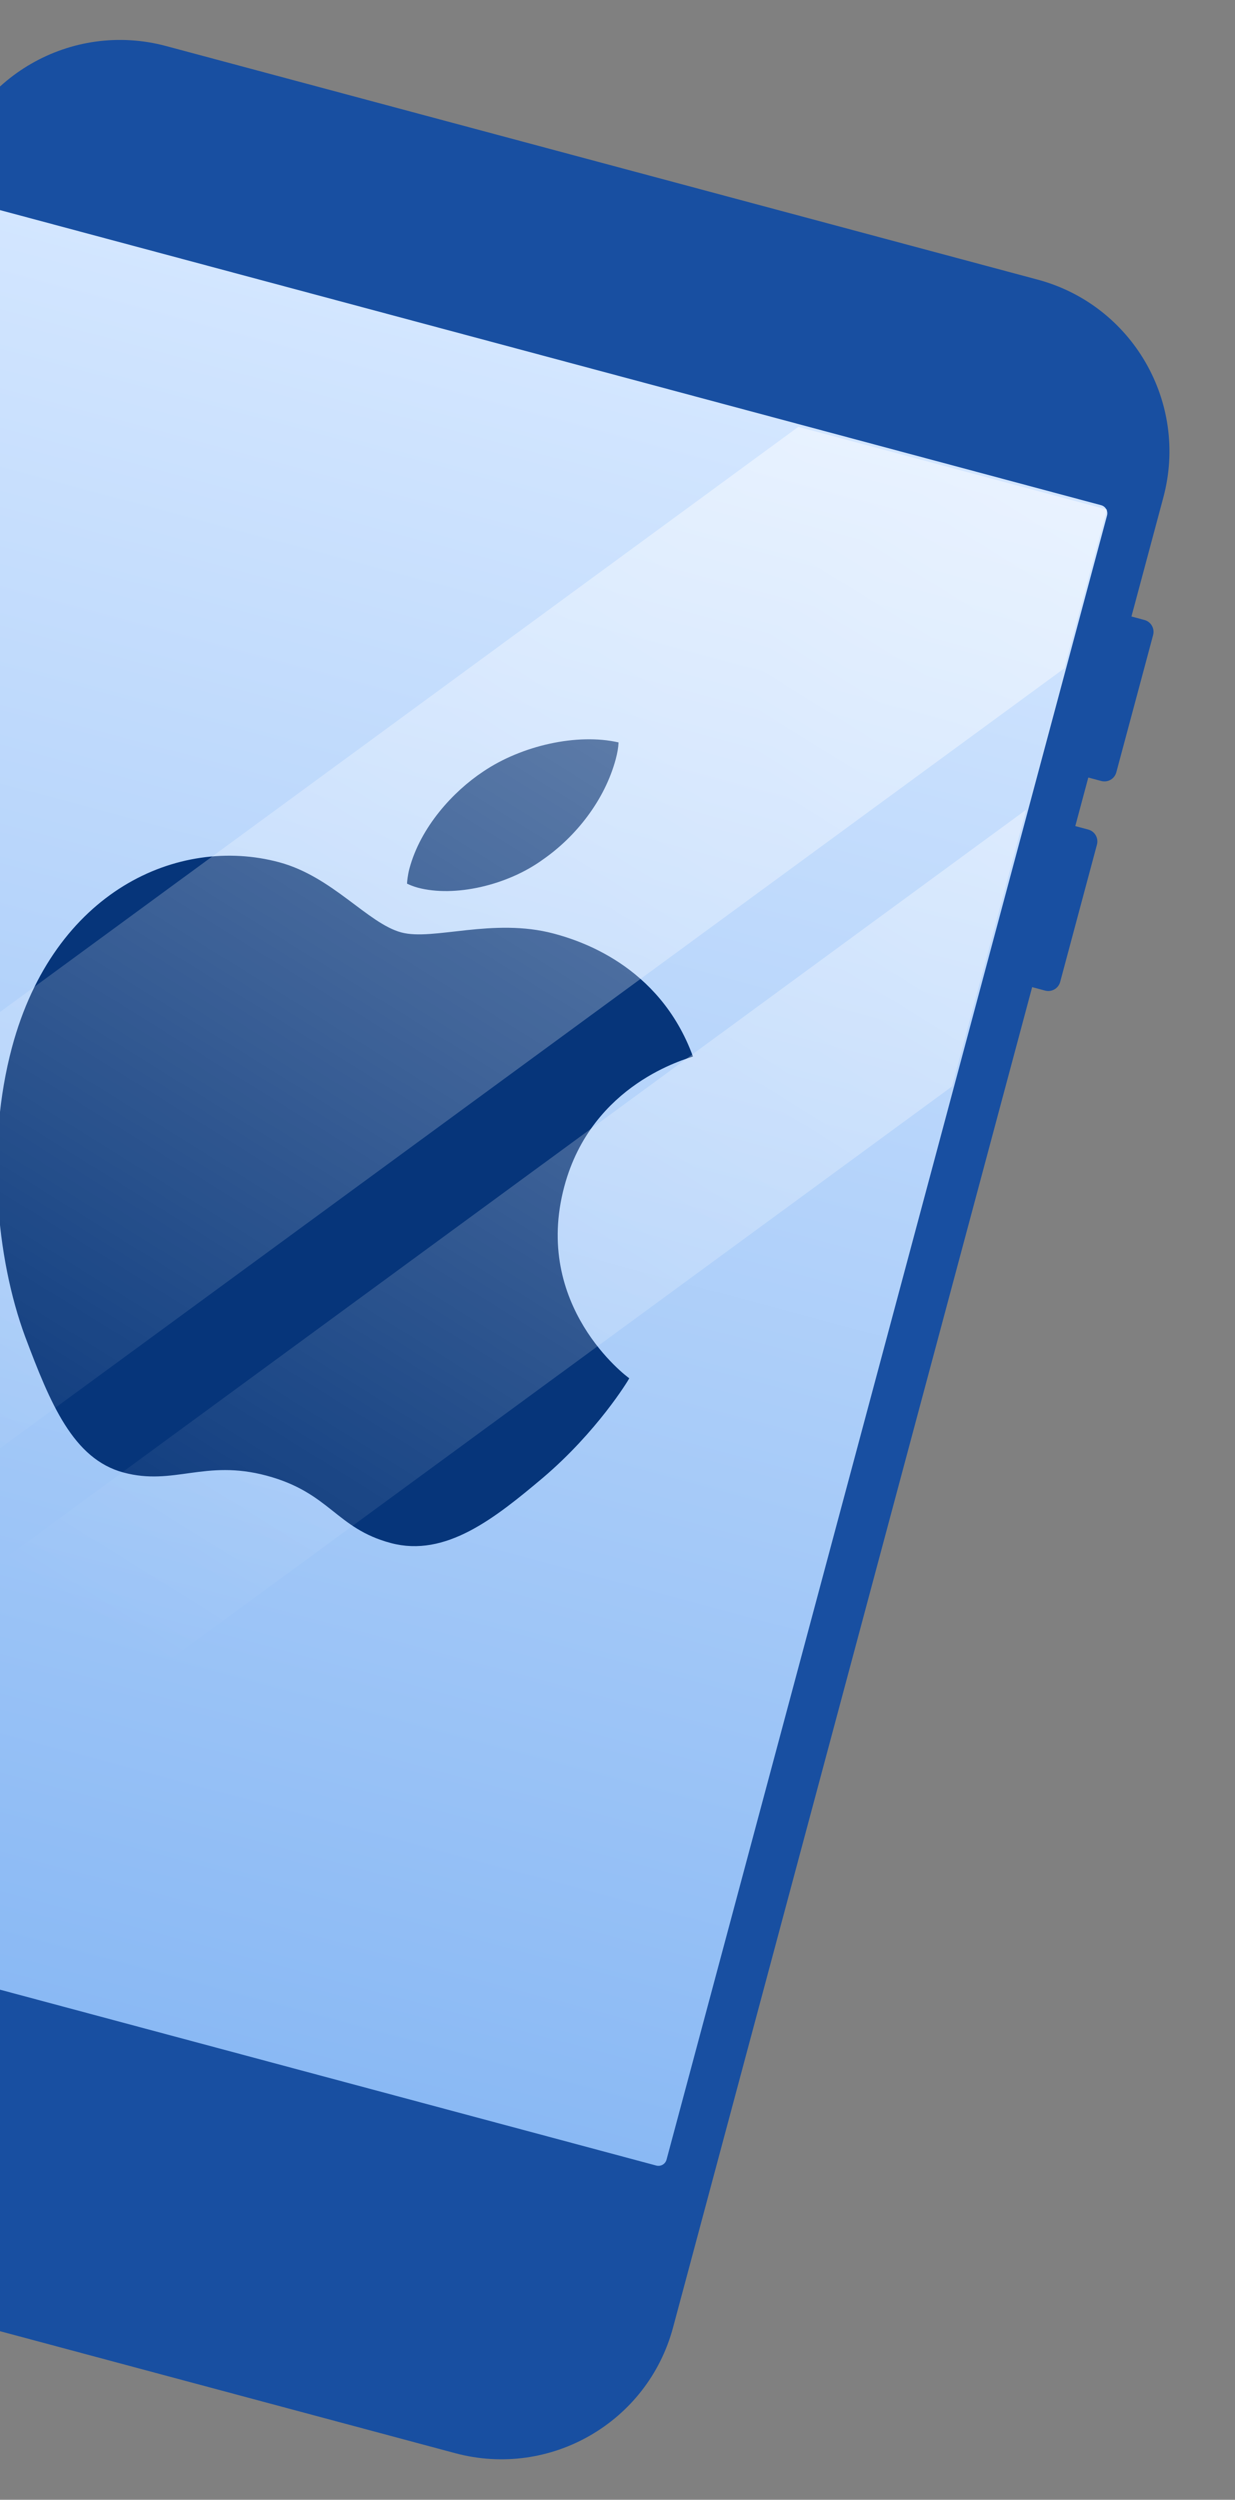
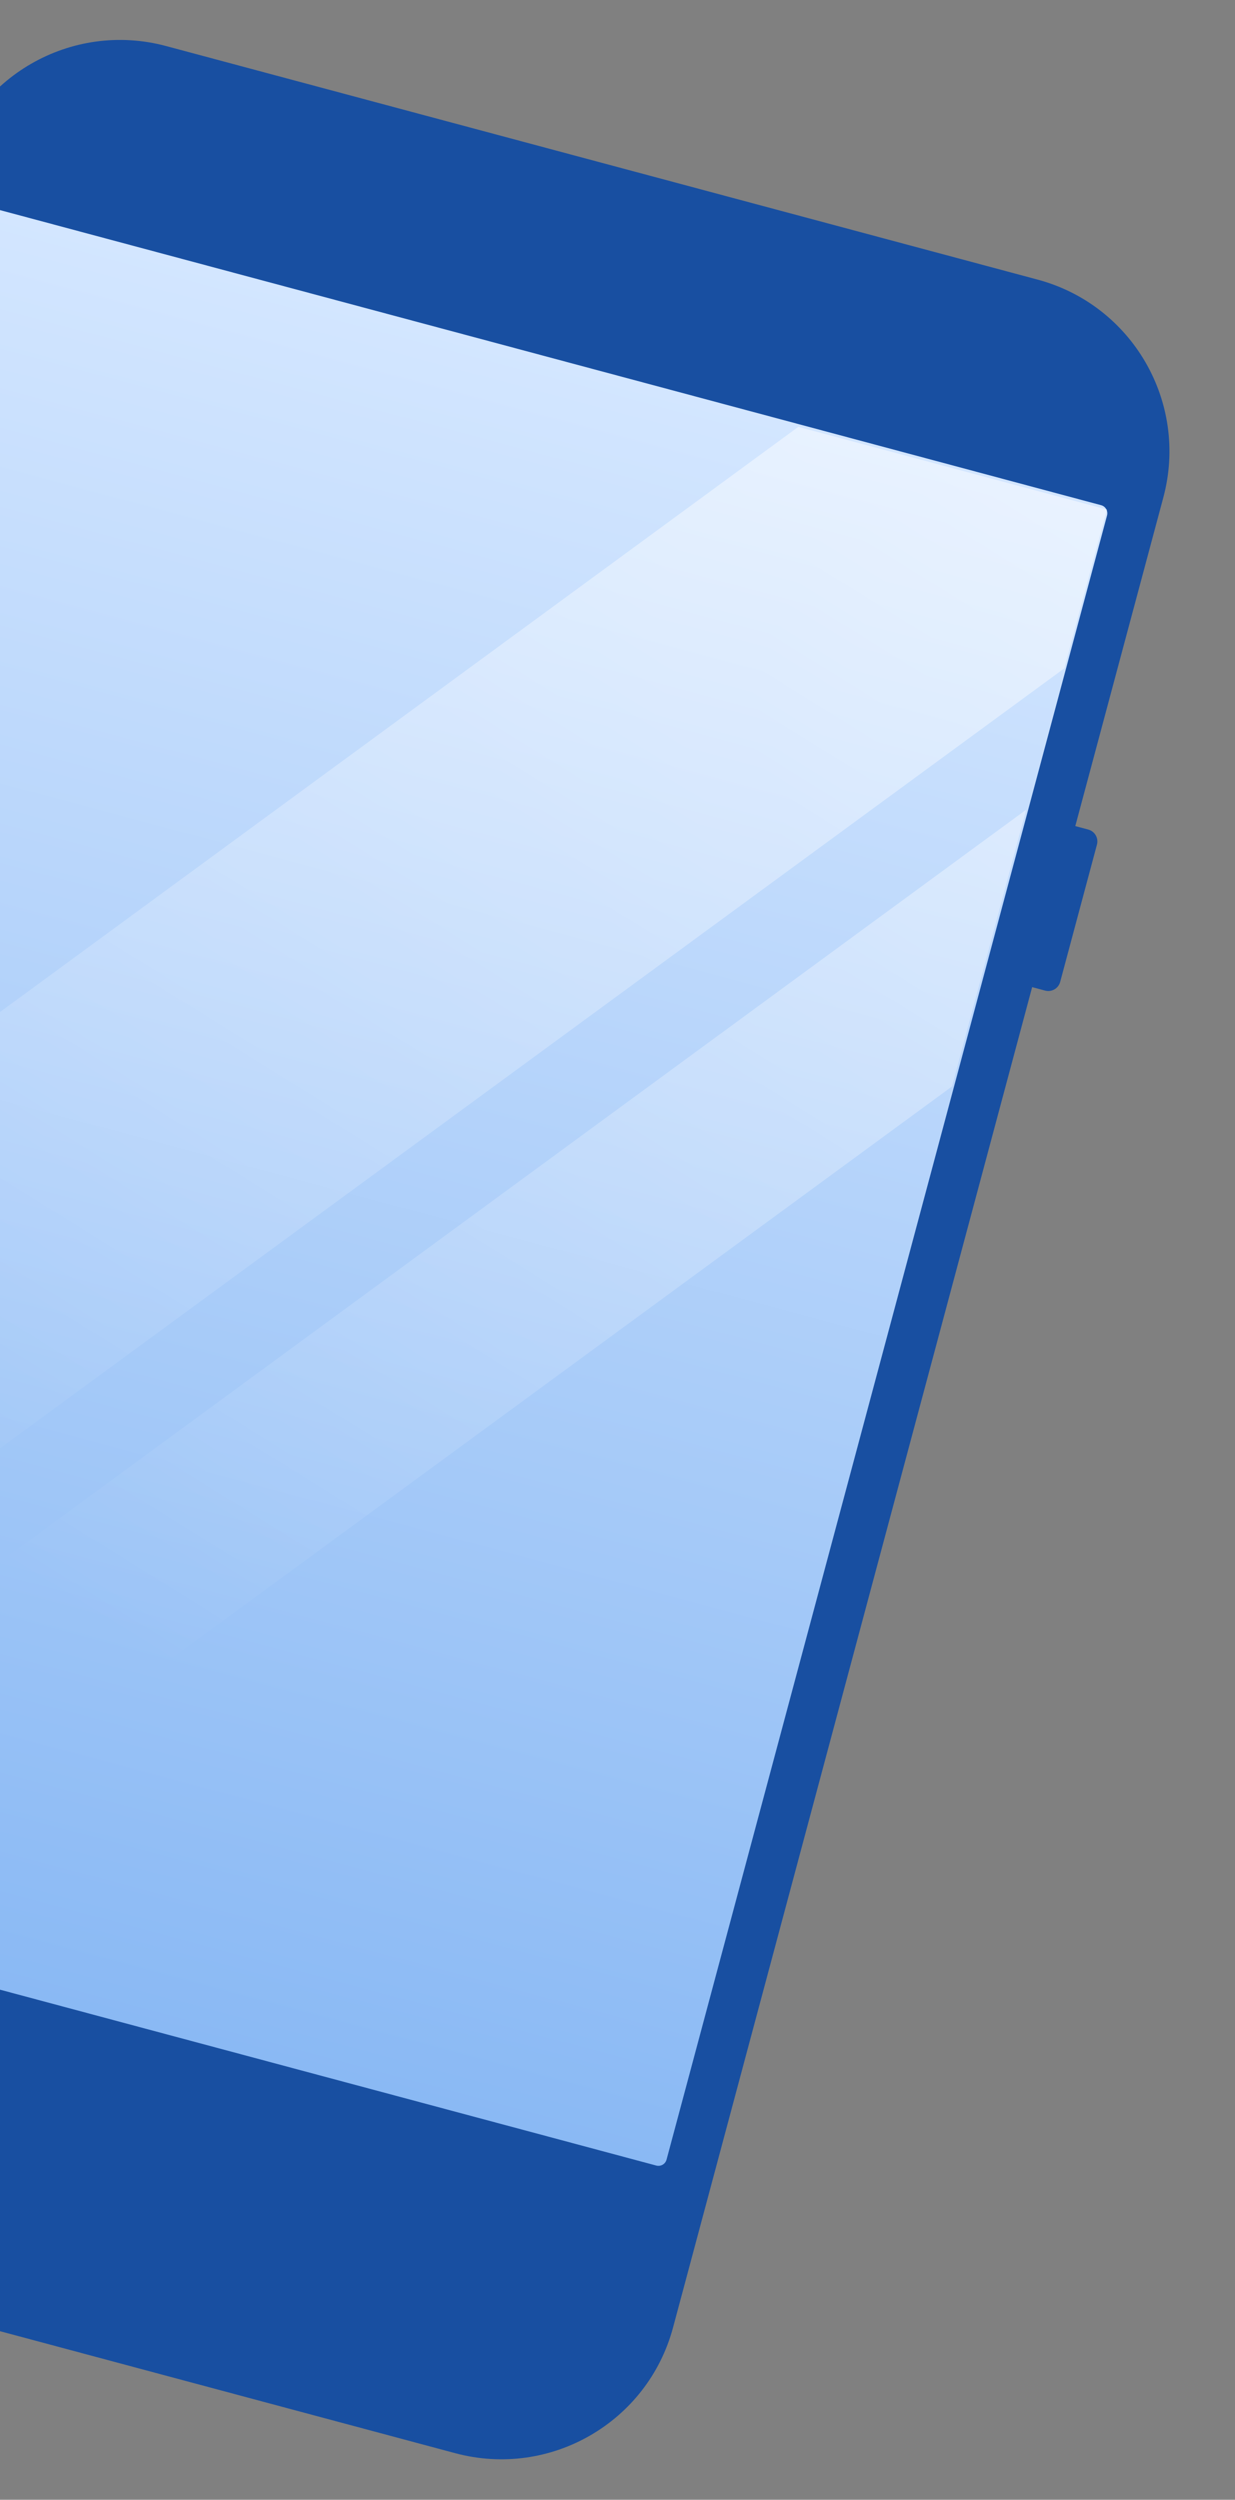
<svg xmlns="http://www.w3.org/2000/svg" width="84" height="170" viewBox="0 0 84 170" fill="none">
  <rect x="0" y="0" width="84" height="170" fill="#808080" stroke="none" />
-   <path d="M74.905 53.113L73.952 52.858L76.886 41.907L77.839 42.163C78.285 42.282 78.549 42.74 78.43 43.186L75.928 52.522C75.808 52.968 75.35 53.232 74.905 53.113Z" fill="#184FA1" />
  <path d="M71.085 67.367L70.132 67.112L73.066 56.161L74.019 56.416C74.465 56.536 74.73 56.994 74.61 57.44L72.109 66.776C71.989 67.222 71.531 67.486 71.085 67.367Z" fill="#184FA1" />
  <path d="M-28.317 150.948L30.966 166.833C37.422 168.563 44.051 164.731 45.779 158.283L79.127 33.826C80.856 27.371 77.022 20.743 70.573 19.015L11.291 3.13C4.842 1.403 -1.795 5.233 -3.522 11.68L-36.87 136.138C-38.6 142.593 -34.766 149.221 -28.317 150.948Z" fill="#184FA1" />
  <path d="M-30.381 127.17L44.635 147.271C44.943 147.353 45.255 147.173 45.337 146.866L75.296 35.057C75.378 34.75 75.198 34.438 74.891 34.356L-0.126 14.255C-0.433 14.173 -0.745 14.353 -0.827 14.66L-30.788 126.477C-30.861 126.778 -30.681 127.09 -30.381 127.17Z" fill="url(#paint0_linear_11_1389)" />
  <g clip-path="url(#clip0_11_1389)">
-     <path d="M47.132 71.849C46.747 72.01 40.265 73.659 38.383 80.683C36.206 88.808 42.606 93.604 42.802 93.732C42.722 93.899 40.608 97.364 36.94 100.488C33.681 103.23 30.318 105.938 26.576 104.935C22.834 103.932 22.451 101.512 18.131 100.354C13.921 99.226 11.825 101.059 8.402 100.142C4.979 99.225 3.427 95.464 1.708 90.895C-0.267 85.543 -0.963 77.863 0.815 71.227C3.667 60.584 12.135 56.803 18.981 58.637C22.619 59.612 25.014 62.8 27.298 63.412C29.471 63.995 33.536 62.385 37.675 63.493C39.243 63.914 44.84 65.566 47.132 71.849ZM36.917 58.461C39.17 56.899 41.132 54.421 41.883 51.617C41.987 51.229 42.06 50.826 42.073 50.489C39.261 49.847 35.481 50.7 32.866 52.47C30.823 53.824 28.608 56.234 27.846 59.076C27.732 59.503 27.689 59.949 27.685 60.095C27.853 60.175 28.128 60.29 28.415 60.367C30.913 61.036 34.501 60.214 36.917 58.461Z" fill="#06357A" />
-   </g>
+     </g>
  <path d="M-13.867 131.503L64.757 73.883L69.8 55.062L-28.969 127.456L-13.867 131.503ZM54.299 29.028L-19.066 82.8L-28.957 119.715L72.393 45.45L75.287 34.652L54.299 29.028Z" fill="url(#paint1_linear_11_1389)" />
  <defs>
    <linearGradient id="paint0_linear_11_1389" x1="37.383" y1="24.305" x2="7.127" y2="137.221" gradientUnits="userSpaceOnUse">
      <stop stop-color="#D3E6FF" />
      <stop offset="1" stop-color="#8AB9F4" />
    </linearGradient>
    <linearGradient id="paint1_linear_11_1389" x1="-38.796" y1="158.028" x2="48.543" y2="17.28" gradientUnits="userSpaceOnUse">
      <stop offset="0.386" stop-color="white" stop-opacity="0" />
      <stop offset="1" stop-color="white" stop-opacity="0.5" />
    </linearGradient>
    <clipPath id="clip0_11_1389">
      <rect width="46.376" height="56.681" fill="white" transform="translate(8.763 41.563) rotate(15)" />
    </clipPath>
  </defs>
</svg>